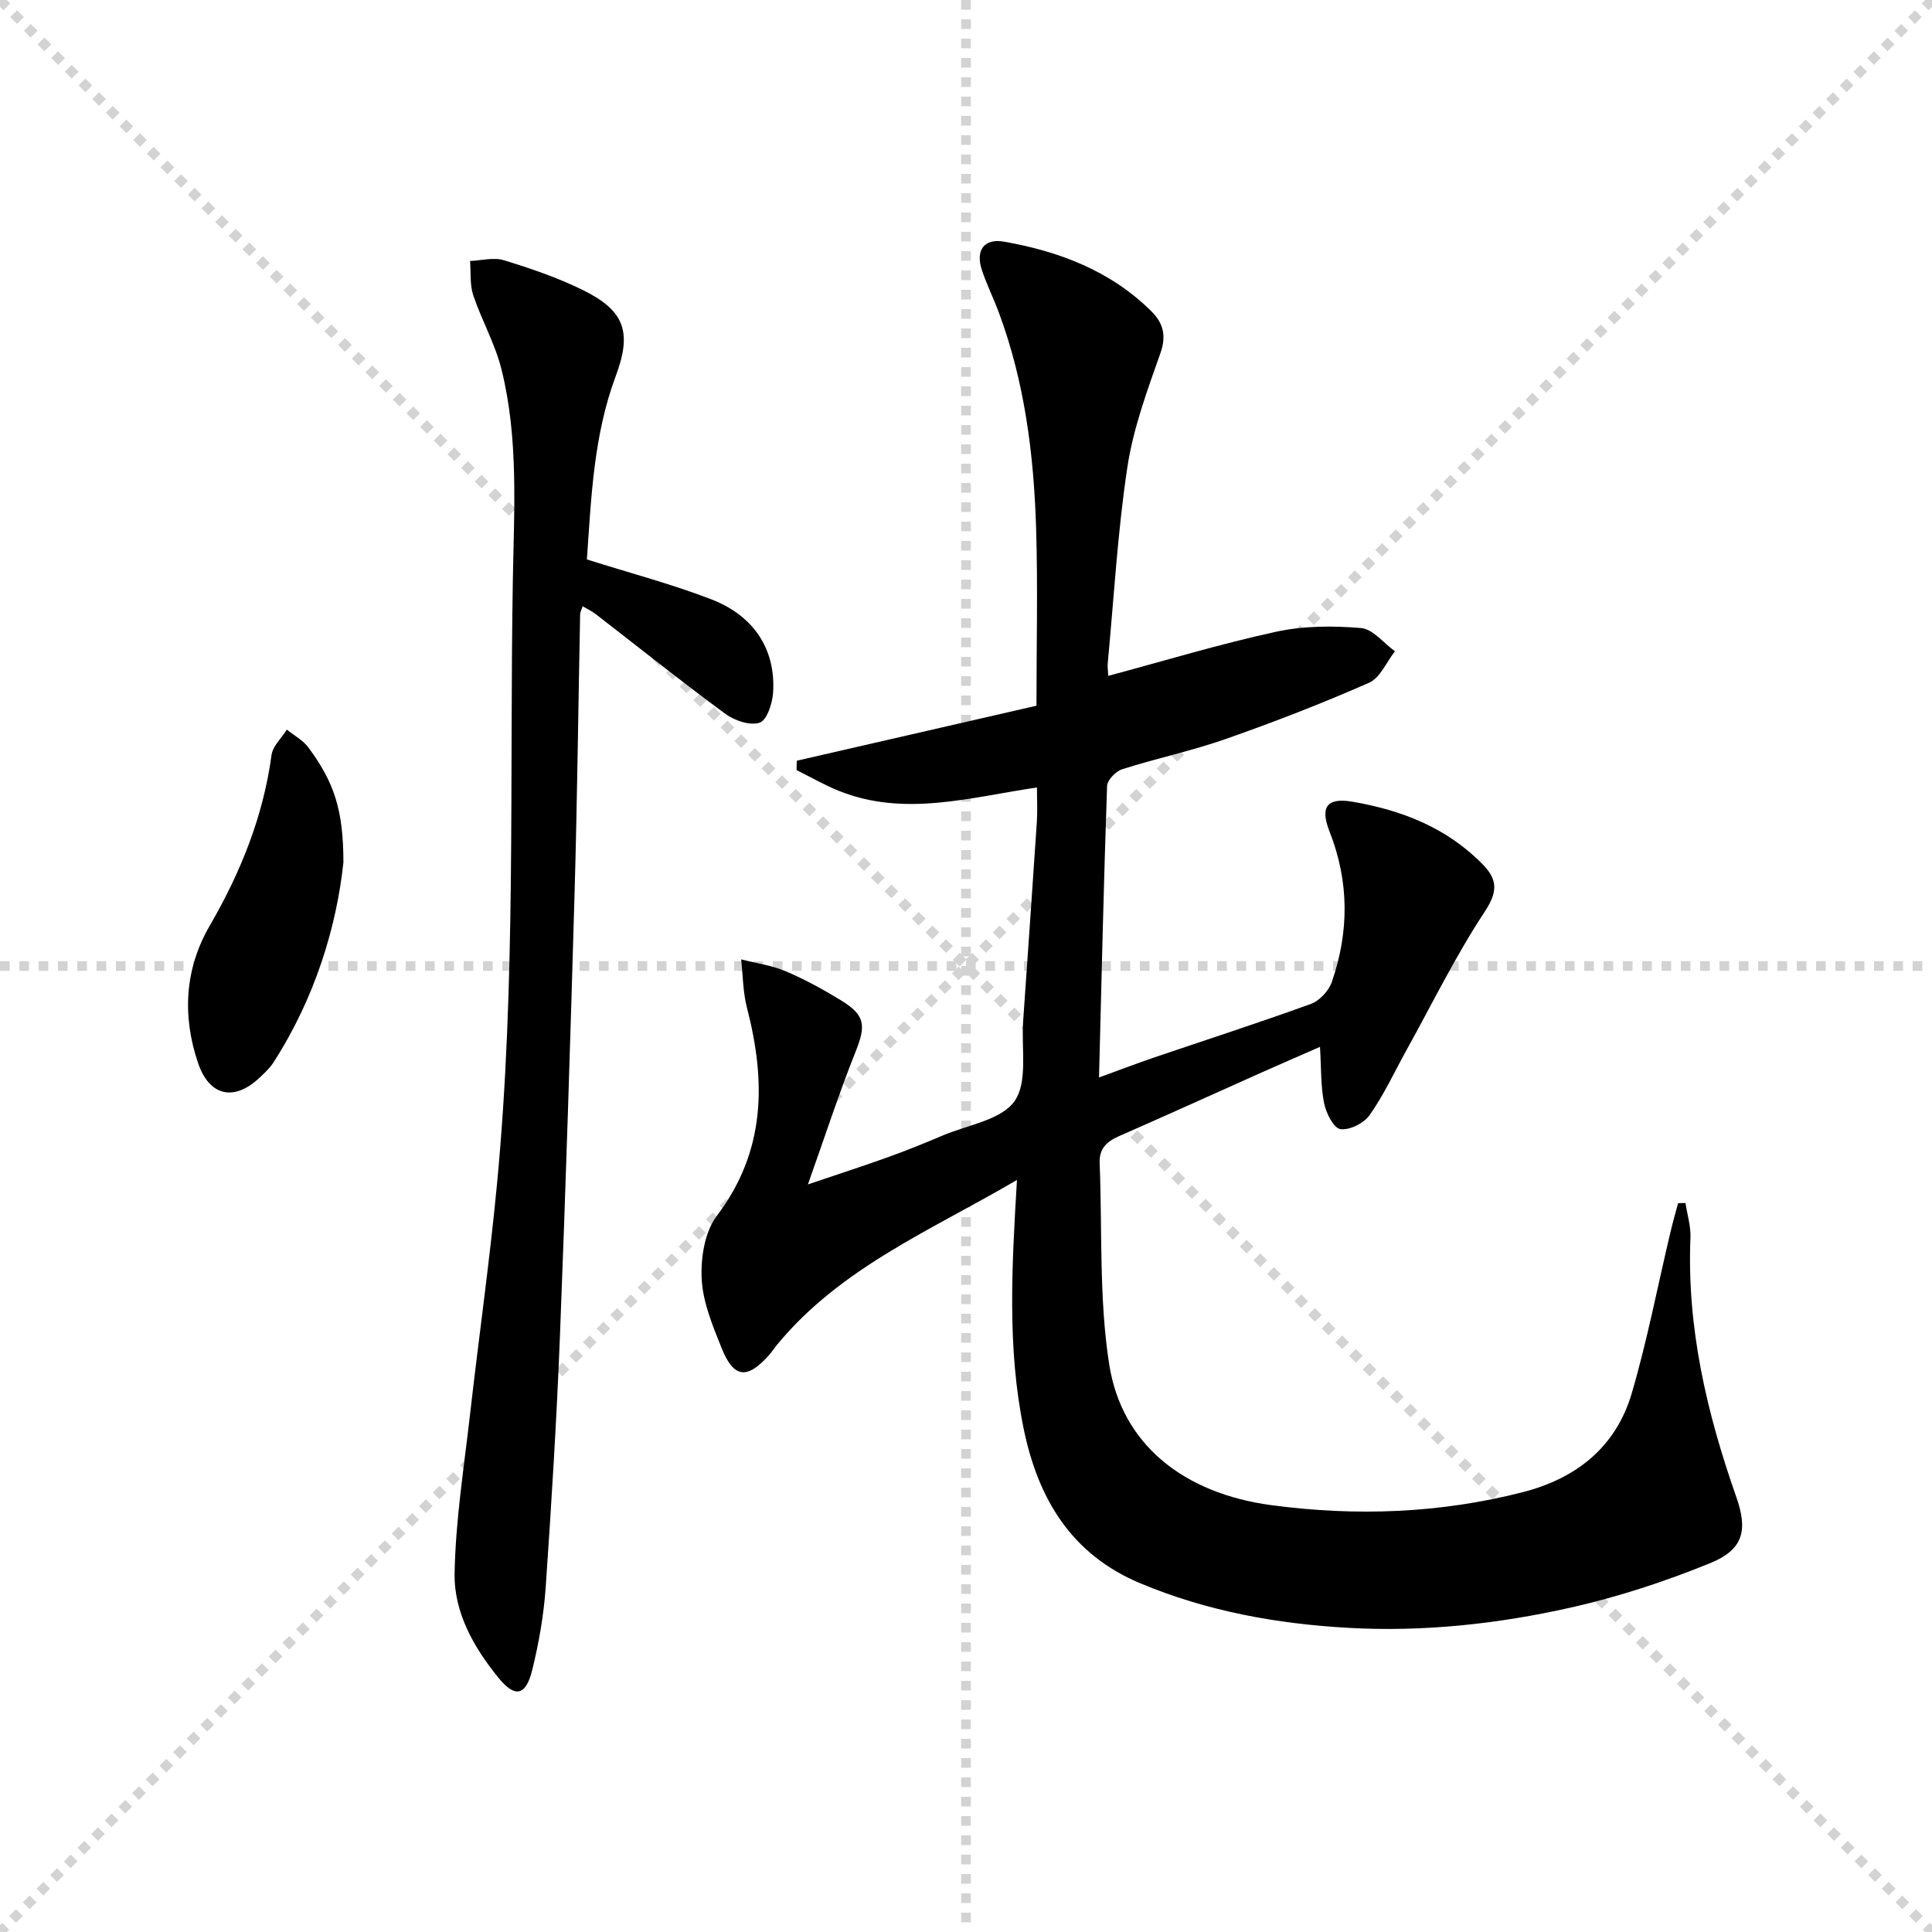
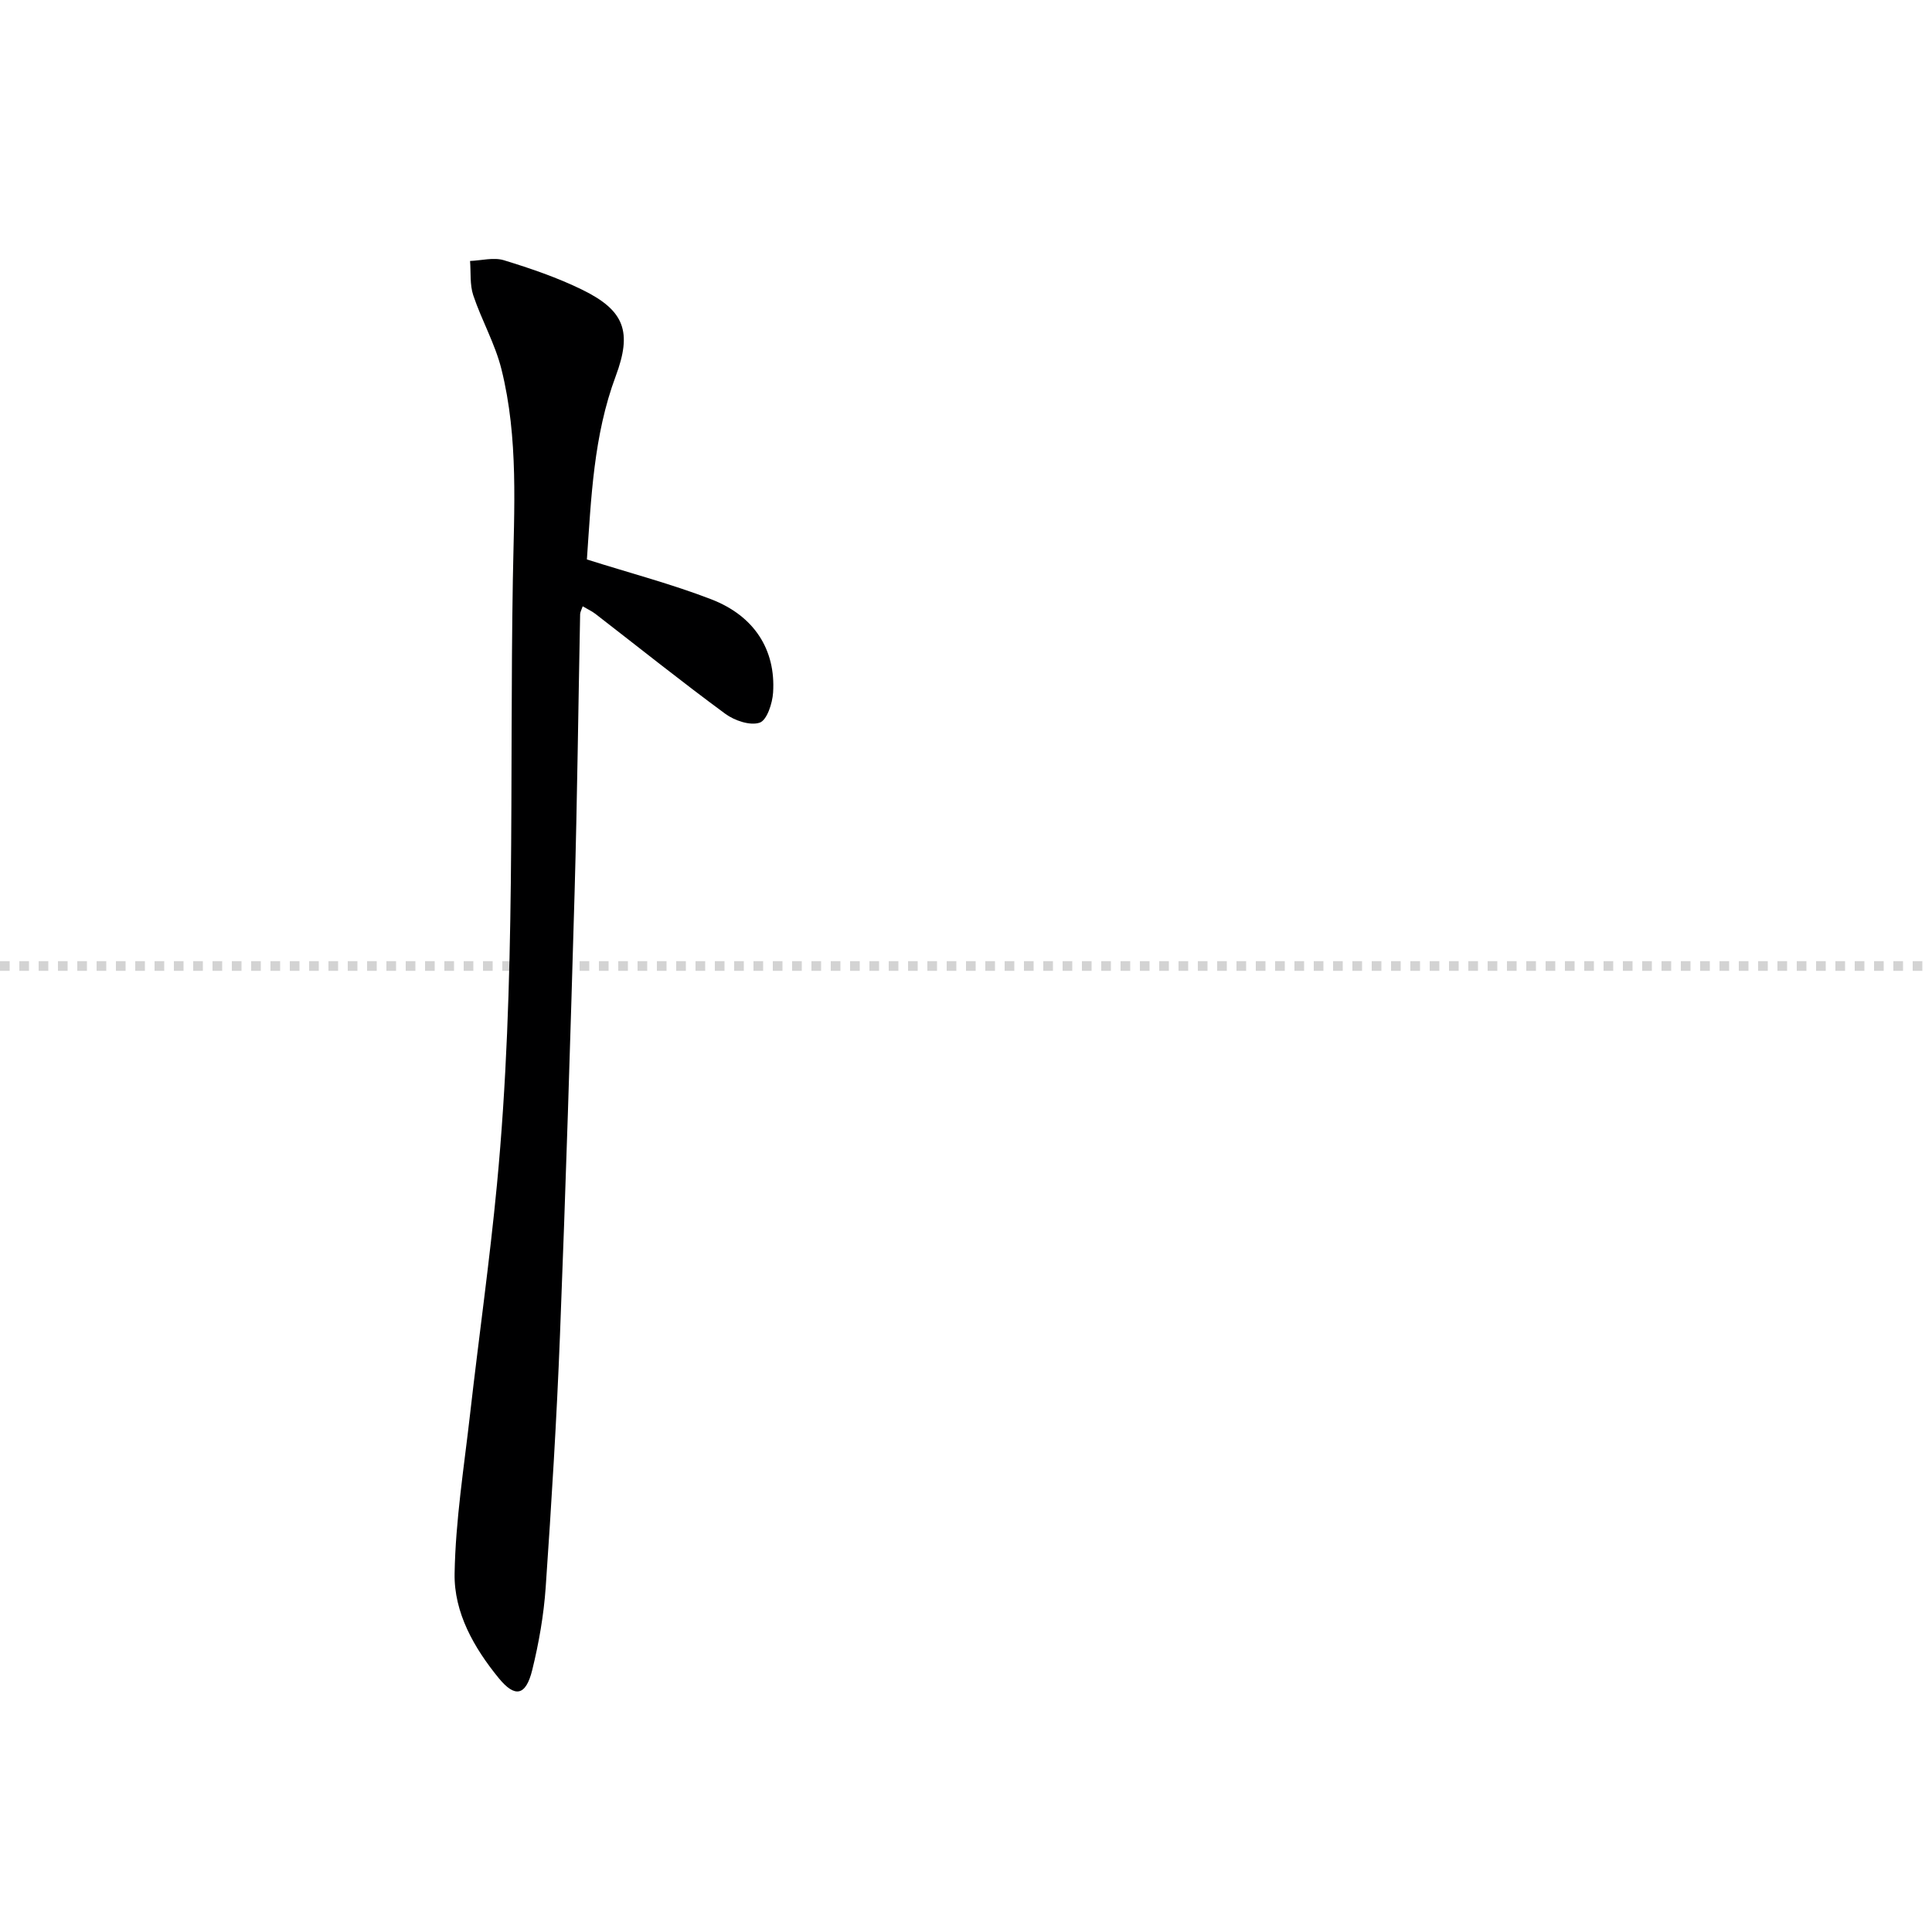
<svg xmlns="http://www.w3.org/2000/svg" enable-background="new 0 0 400 400" viewBox="0 0 400 400">
  <g stroke="lightgray" stroke-dasharray="1,1" stroke-width="1" transform="scale(2, 2)">
-     <line x1="0" y1="0" x2="200" y2="200" />
-     <line x1="200" y1="0" x2="0" y2="200" />
-     <line x1="100" y1="0" x2="100" y2="200" />
    <line x1="0" y1="100" x2="200" y2="100" />
  </g>
-   <path d="m210.55 244.3c-17.82 10.44-36.45 18.13-49.58 34.01-.64.77-1.18 1.62-1.85 2.36-4.47 4.96-7.23 4.65-9.72-1.57-1.84-4.6-3.87-9.43-4.12-14.25-.23-4.35.6-9.77 3.11-13.09 10.19-13.45 10.2-27.87 6.25-43.17-.83-3.21-.82-6.64-1.19-9.96 3.08.79 6.31 1.23 9.2 2.45 3.97 1.68 7.79 3.78 11.47 6.03 5.07 3.11 5.18 5.21 3 10.68-3.42 8.56-6.27 17.35-9.85 27.43 6.59-2.23 11.71-3.88 16.77-5.71 3.75-1.35 7.45-2.85 11.12-4.41 5.17-2.2 12.15-3.2 14.9-7.14 2.78-3.98 1.37-10.9 1.77-16.54.96-13.76 1.93-27.52 2.84-41.28.15-2.28.02-4.58.02-7.1-13.87 2.03-27.43 6.17-41.06.68-2.99-1.21-5.81-2.84-8.71-4.28.01-.65.03-1.3.04-1.94 16.58-3.81 33.17-7.61 49.63-11.39 0-12.67.3-24.82-.08-36.95-.48-15.15-2.38-30.14-7.72-44.48-1.1-2.96-2.52-5.8-3.51-8.79-1.33-4.03.43-6.58 4.57-5.86 11.46 2.01 22.12 6.05 30.57 14.46 2.33 2.32 3.14 4.93 1.85 8.57-2.73 7.74-5.64 15.61-6.86 23.66-2.03 13.45-2.79 27.1-4.07 40.67-.06.64.05 1.29.11 2.54 11.76-3.15 23.15-6.61 34.74-9.13 5.67-1.24 11.77-1.26 17.59-.77 2.46.2 4.69 3.12 7.03 4.81-1.76 2.24-3.07 5.51-5.37 6.52-9.7 4.27-19.61 8.11-29.61 11.62-7.03 2.47-14.38 4.02-21.49 6.28-1.32.42-3.08 2.23-3.13 3.45-.69 19.79-1.14 39.59-1.67 60.37 4.36-1.59 7.81-2.91 11.3-4.1 10.85-3.69 21.77-7.21 32.54-11.12 1.8-.65 3.72-2.7 4.35-4.53 3.6-10.38 3.63-20.77-.46-31.16-2.02-5.13-.53-7.09 4.76-6.18 10.16 1.74 19.54 5.38 26.95 12.97 3.12 3.19 3.13 5.68.4 9.82-6.02 9.13-10.86 19.03-16.17 28.62-2.5 4.51-4.67 9.24-7.62 13.44-1.18 1.69-4.18 3.21-6.08 2.93-1.4-.2-2.96-3.33-3.37-5.36-.71-3.53-.58-7.23-.85-11.67-4.31 1.89-8.19 3.57-12.05 5.29-9.86 4.4-19.69 8.88-29.59 13.21-2.55 1.11-4.09 2.63-3.98 5.53.56 13.92-.16 28.05 1.98 41.72 2.59 16.51 15.31 26.71 33.67 29.15 17.43 2.32 34.84 1.69 51.98-2.71 11.14-2.86 19.29-9.39 22.55-20.51 3.2-10.93 5.35-22.17 7.99-33.28.48-2.03 1.05-4.03 1.59-6.04.51-.01 1.02-.02 1.53-.03.36 2.4 1.13 4.81 1.03 7.19-.77 18.6 3.38 36.3 9.49 53.67 2.42 6.89 1.49 10.89-5.4 13.7-9.32 3.8-19.02 6.98-28.83 9.19-15.11 3.4-30.52 5.08-46.07 4.21-14.85-.83-29.35-3.46-43.15-9.25-14.26-5.98-21.13-17.52-24.1-32.02-3.41-16.64-2.45-33.4-1.38-51.46z" fill="#000001" />
  <path d="m121.51 115.83c9.06 2.86 17.58 5.1 25.75 8.25 8.93 3.44 13.37 10.48 12.8 19.31-.14 2.24-1.28 5.73-2.78 6.23-1.98.67-5.2-.43-7.11-1.83-9.11-6.7-17.94-13.77-26.89-20.69-.75-.58-1.63-.97-2.64-1.57-.26.77-.52 1.2-.53 1.62-.38 19.14-.6 38.28-1.14 57.42-.88 30.6-1.83 61.19-3.03 91.78-.68 17.44-1.76 34.87-2.96 52.28-.4 5.76-1.41 11.53-2.79 17.14-1.32 5.34-3.56 5.79-6.93 1.67-5.14-6.29-9.28-13.56-9.14-21.65.19-11.04 1.96-22.06 3.21-33.07 1.8-15.83 4.05-31.62 5.56-47.48 3.98-41.67 2.58-83.48 3.29-125.24.25-14.65 1.21-29.26-2.37-43.59-1.31-5.25-4.1-10.11-5.83-15.28-.73-2.2-.47-4.73-.66-7.1 2.35-.09 4.89-.8 7.01-.15 5.54 1.7 11.09 3.59 16.28 6.14 8.75 4.3 10.27 8.72 6.87 17.85-4.6 12.33-5.08 25.25-5.97 37.96z" fill="#000001" />
-   <path d="m71.1 178.55c-1.4 13.23-5.85 28.03-14.49 41.43-.8 1.24-1.95 2.28-3.04 3.3-5.23 4.82-10.27 3.57-12.56-3.18-3.33-9.81-2.75-19.54 2.41-28.44 6.42-11.07 11.07-22.61 12.8-35.34.25-1.86 2.07-3.51 3.17-5.26 1.5 1.21 3.32 2.18 4.44 3.67 5.4 7.3 7.26 13.01 7.27 23.82z" fill="#000001" />
</svg>